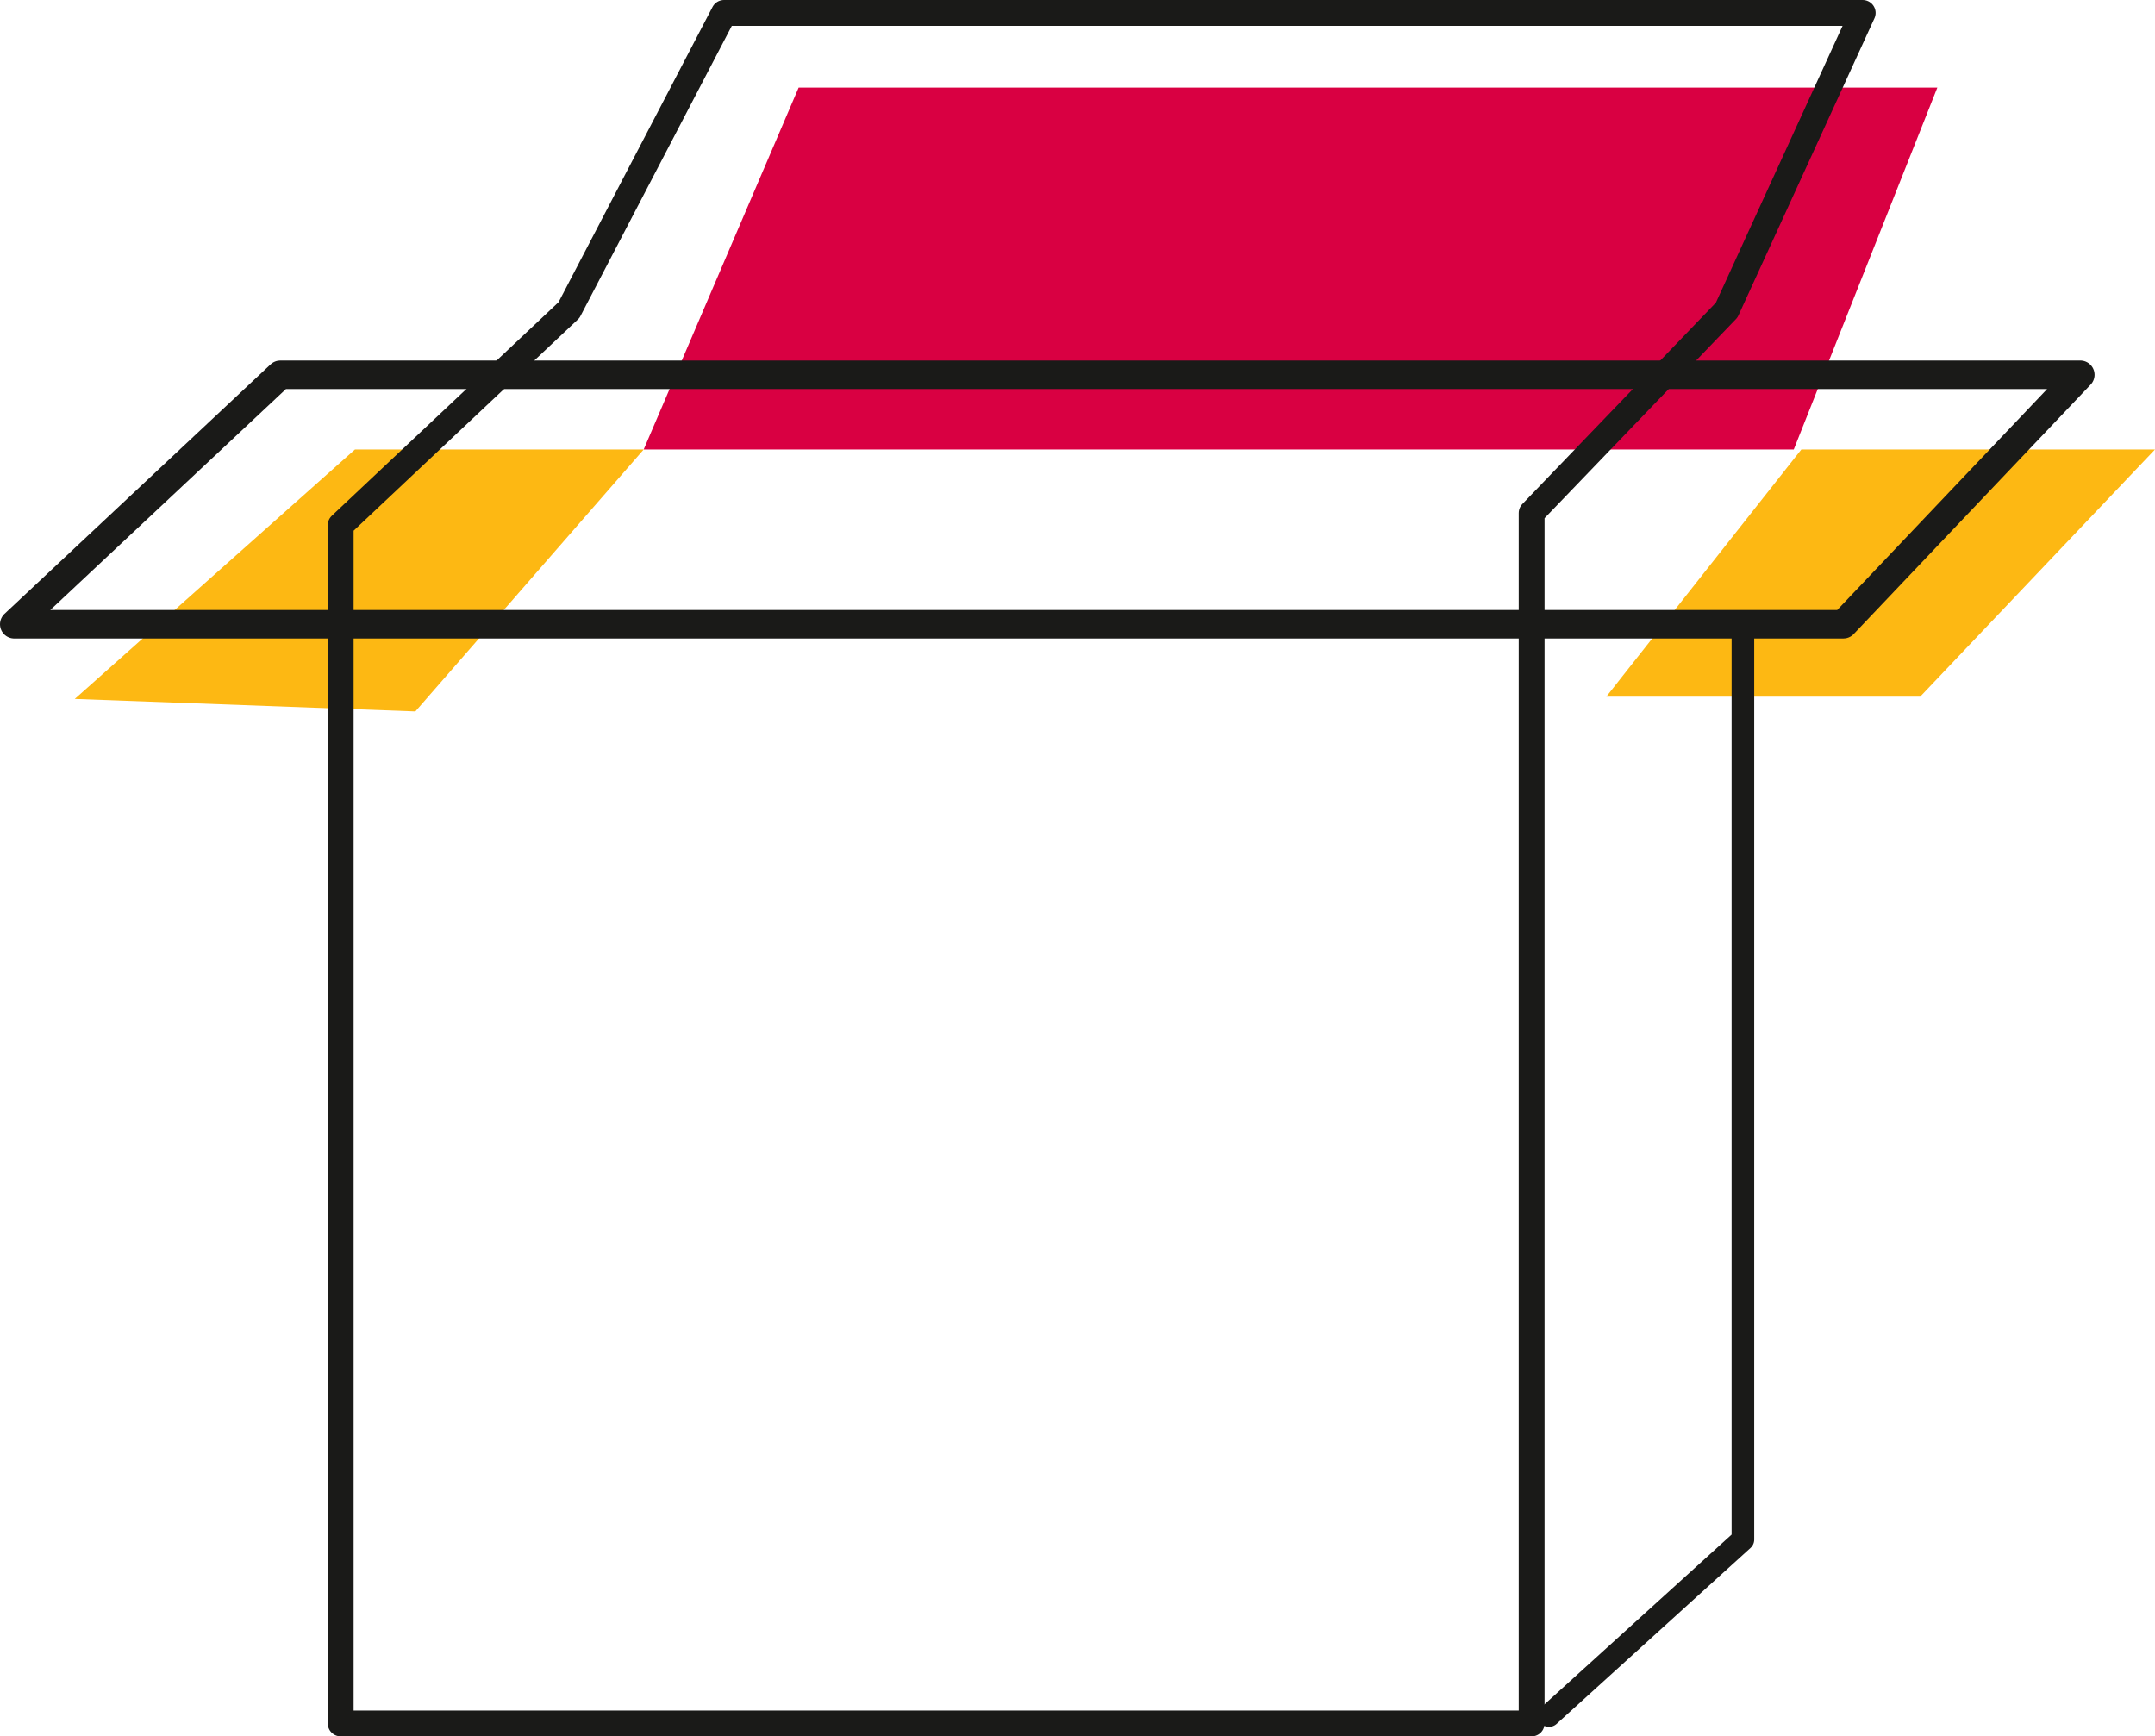
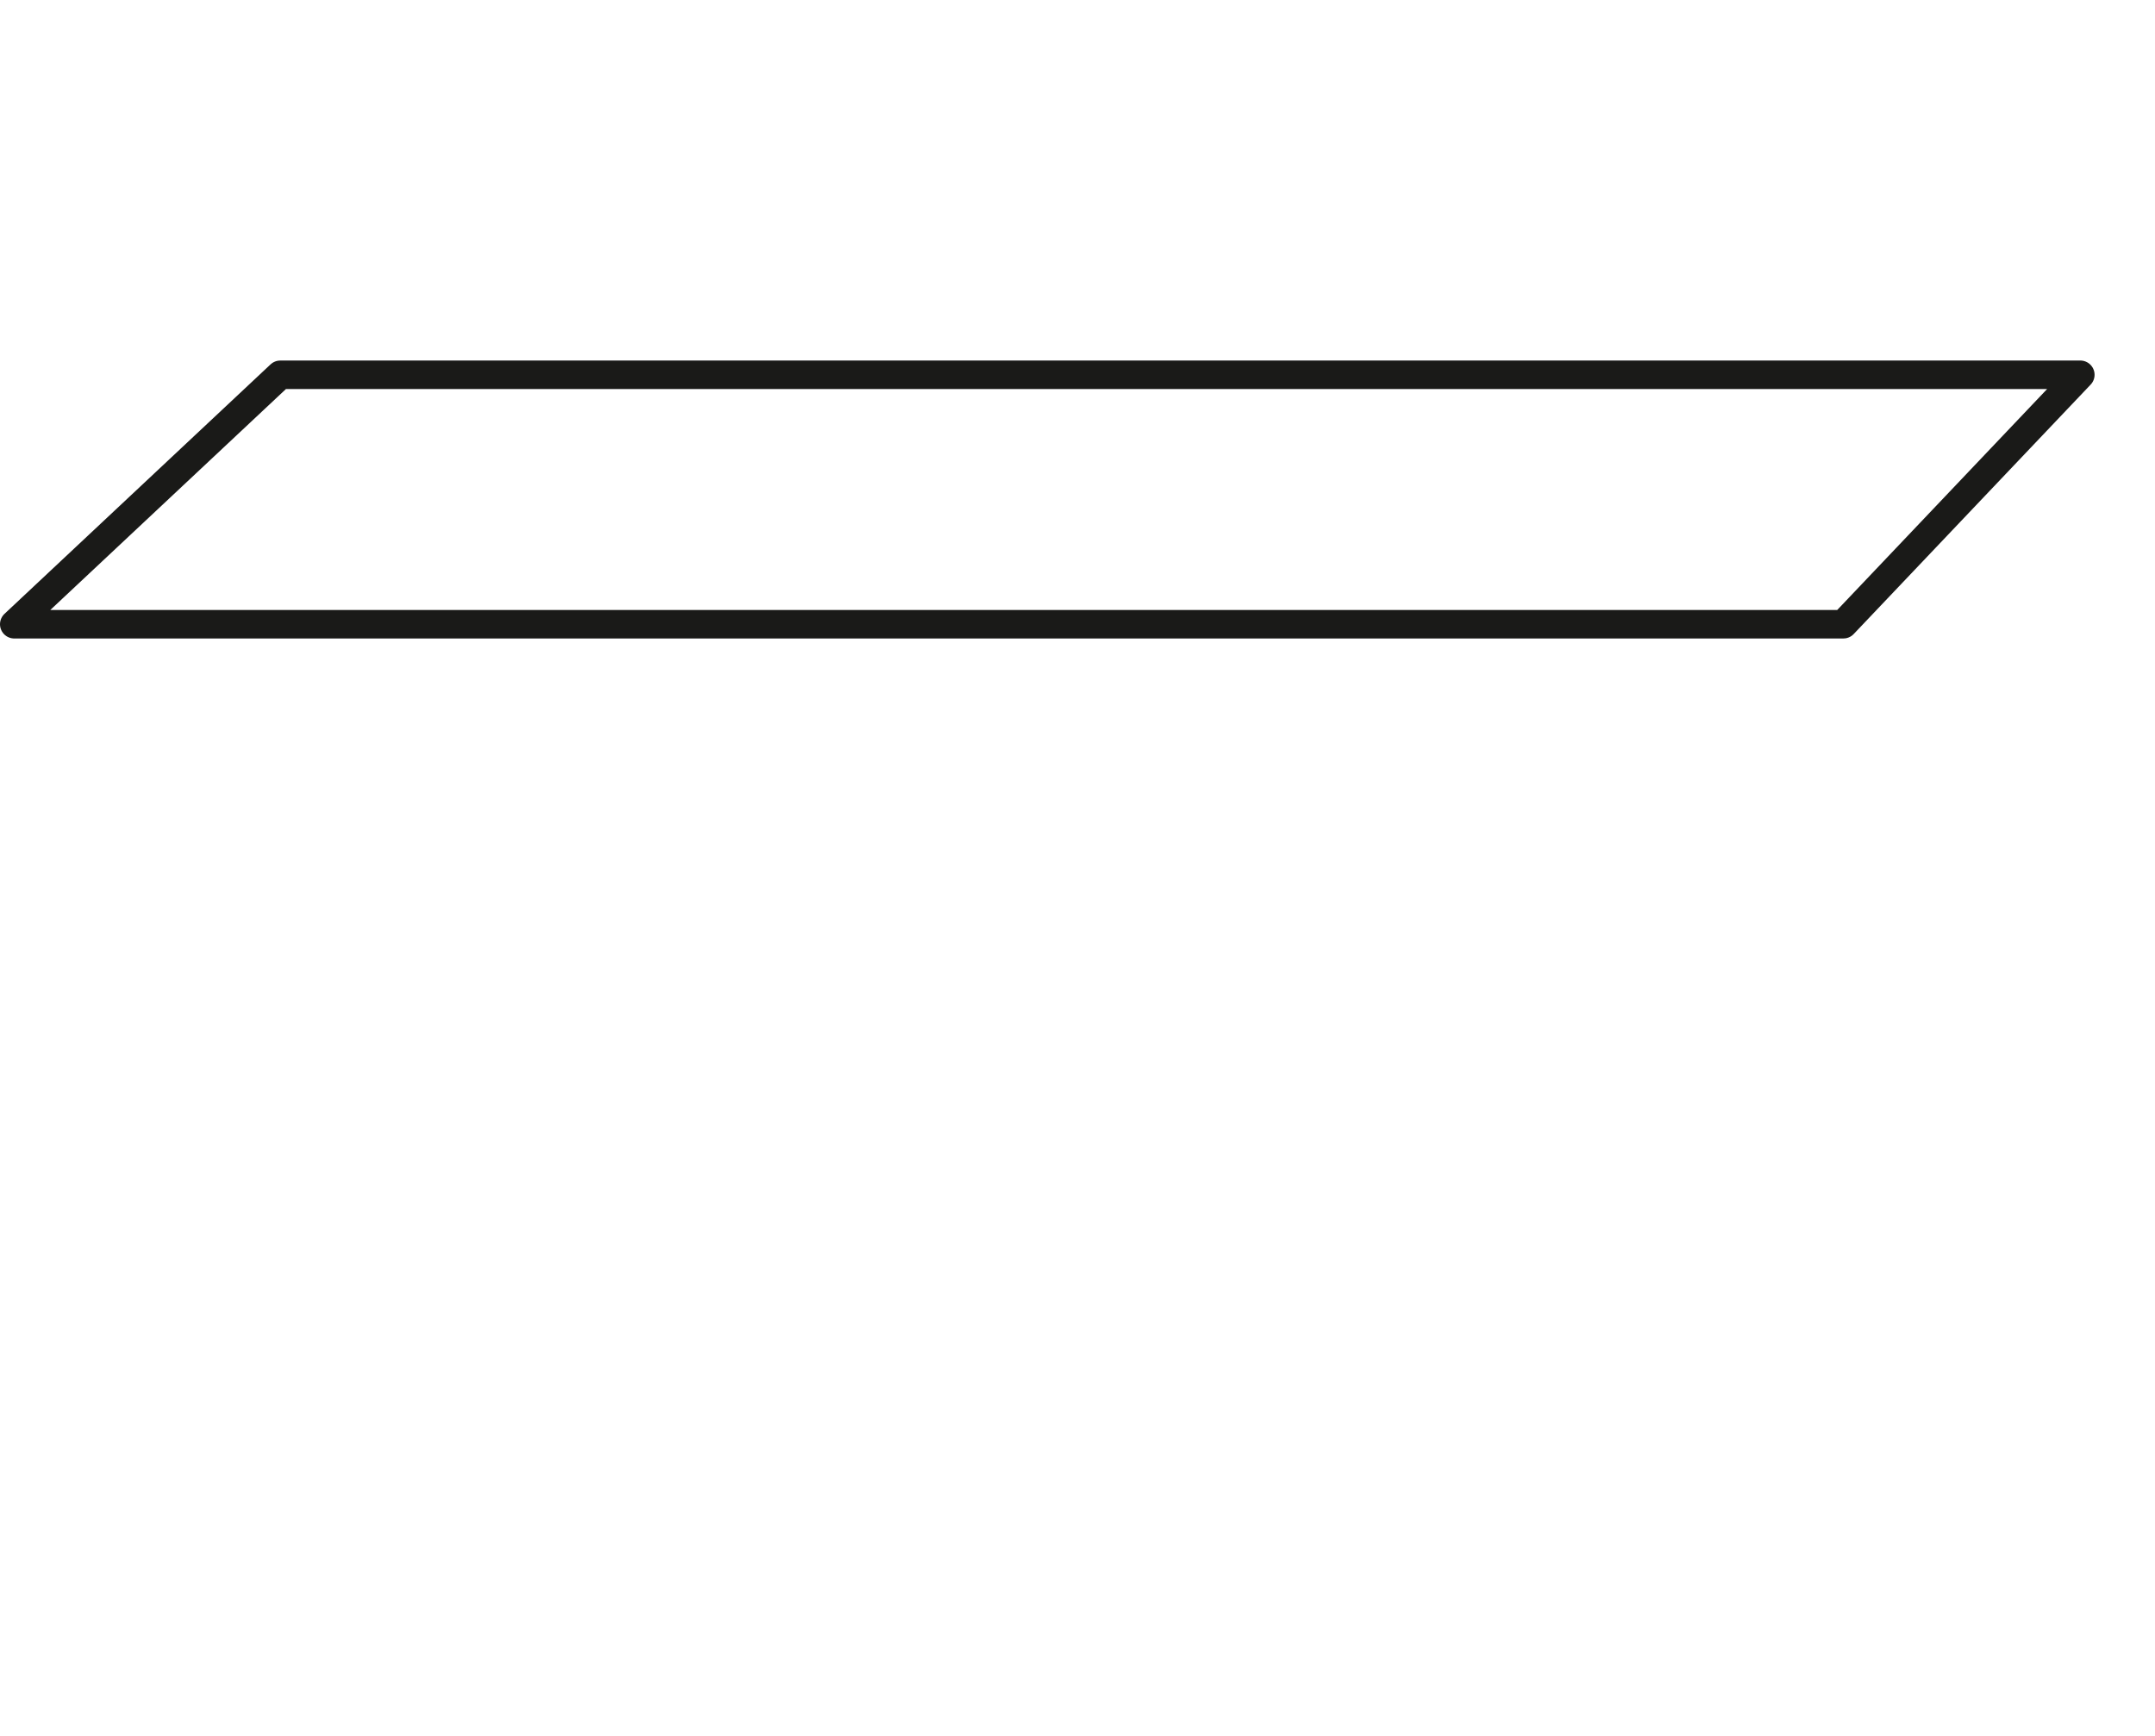
<svg xmlns="http://www.w3.org/2000/svg" width="151.175" height="121.813" viewBox="0 0 151.175 121.813">
  <g id="Group_65" data-name="Group 65" transform="translate(-4.825 -4.341)">
-     <path id="Path_115" data-name="Path 115" d="M58.845,10.247,47.975,35.636h80.678l10.072-25.389Z" transform="translate(2.006 0.238)" fill="#d90042" />
-     <path id="Path_116" data-name="Path 116" d="M126.116,34.482l-13.682,17.34h22.017l16.473-17.34Z" transform="translate(5.075 1.392)" fill="#fdb813" style="mix-blend-mode: multiply;isolation: isolate" />
-     <path id="Path_117" data-name="Path 117" d="M29.533,34.482,9.879,51.979l23.891.877L49.788,34.482Z" transform="translate(0.193 1.392)" fill="#fdb813" style="mix-blend-mode: multiply;isolation: isolate" />
    <g id="Group_64" data-name="Group 64" transform="translate(5.825 5.247)">
-       <path id="Path_118" data-name="Path 118" d="M27.684,125.247V41.181L43.7,26.094,54.573,5.247h79.881l-9.541,20.847L111.23,40.331v84.916Z" transform="translate(-4.784 -5.247)" fill="none" stroke="#1a1a18" stroke-linecap="round" stroke-linejoin="round" stroke-width="1.812" />
      <path id="Path_119" data-name="Path 119" d="M5.825,46.979l18.664-17.5H150.761l-16.623,17.5Z" transform="translate(-5.825 -4.093)" fill="none" stroke="#1a1a18" stroke-linecap="round" stroke-linejoin="round" stroke-width="2" />
-       <path id="Path_120" data-name="Path 120" d="M122.2,46.184V110.4l-13.605,12.344" transform="translate(-0.933 -3.298)" fill="none" stroke="#1a1a18" stroke-linecap="round" stroke-linejoin="round" stroke-width="1.586" />
    </g>
  </g>
</svg>